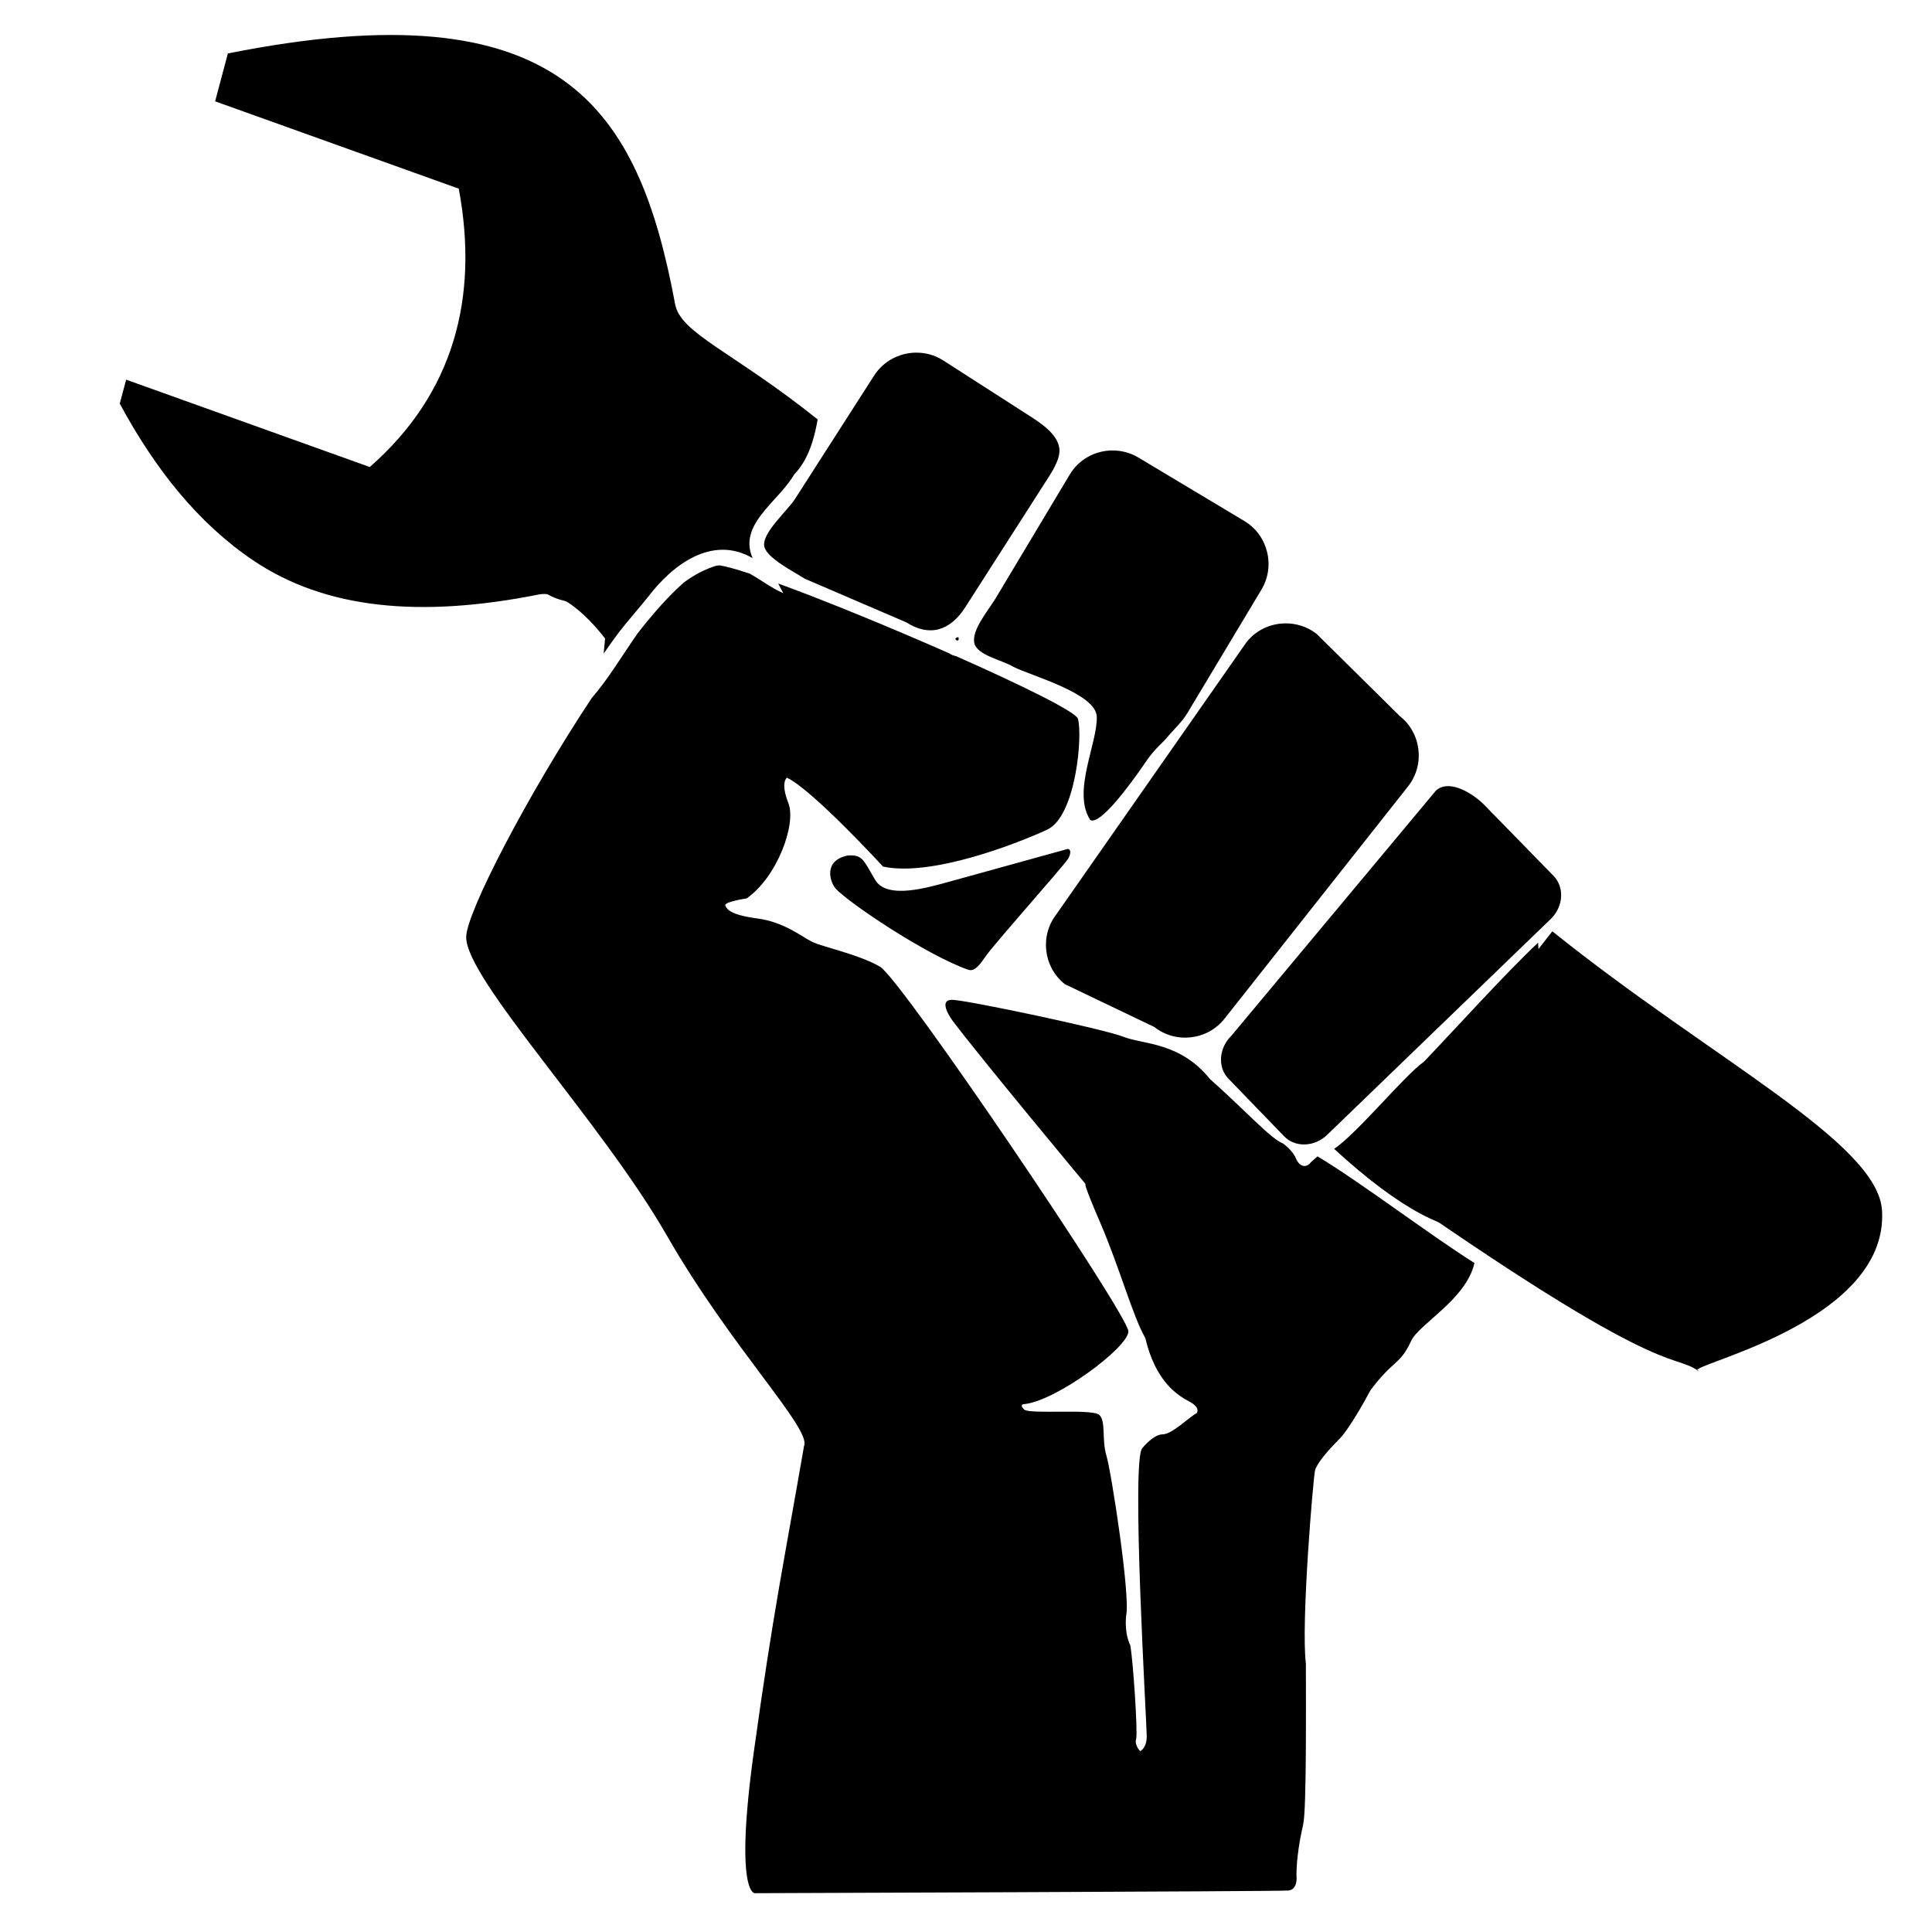
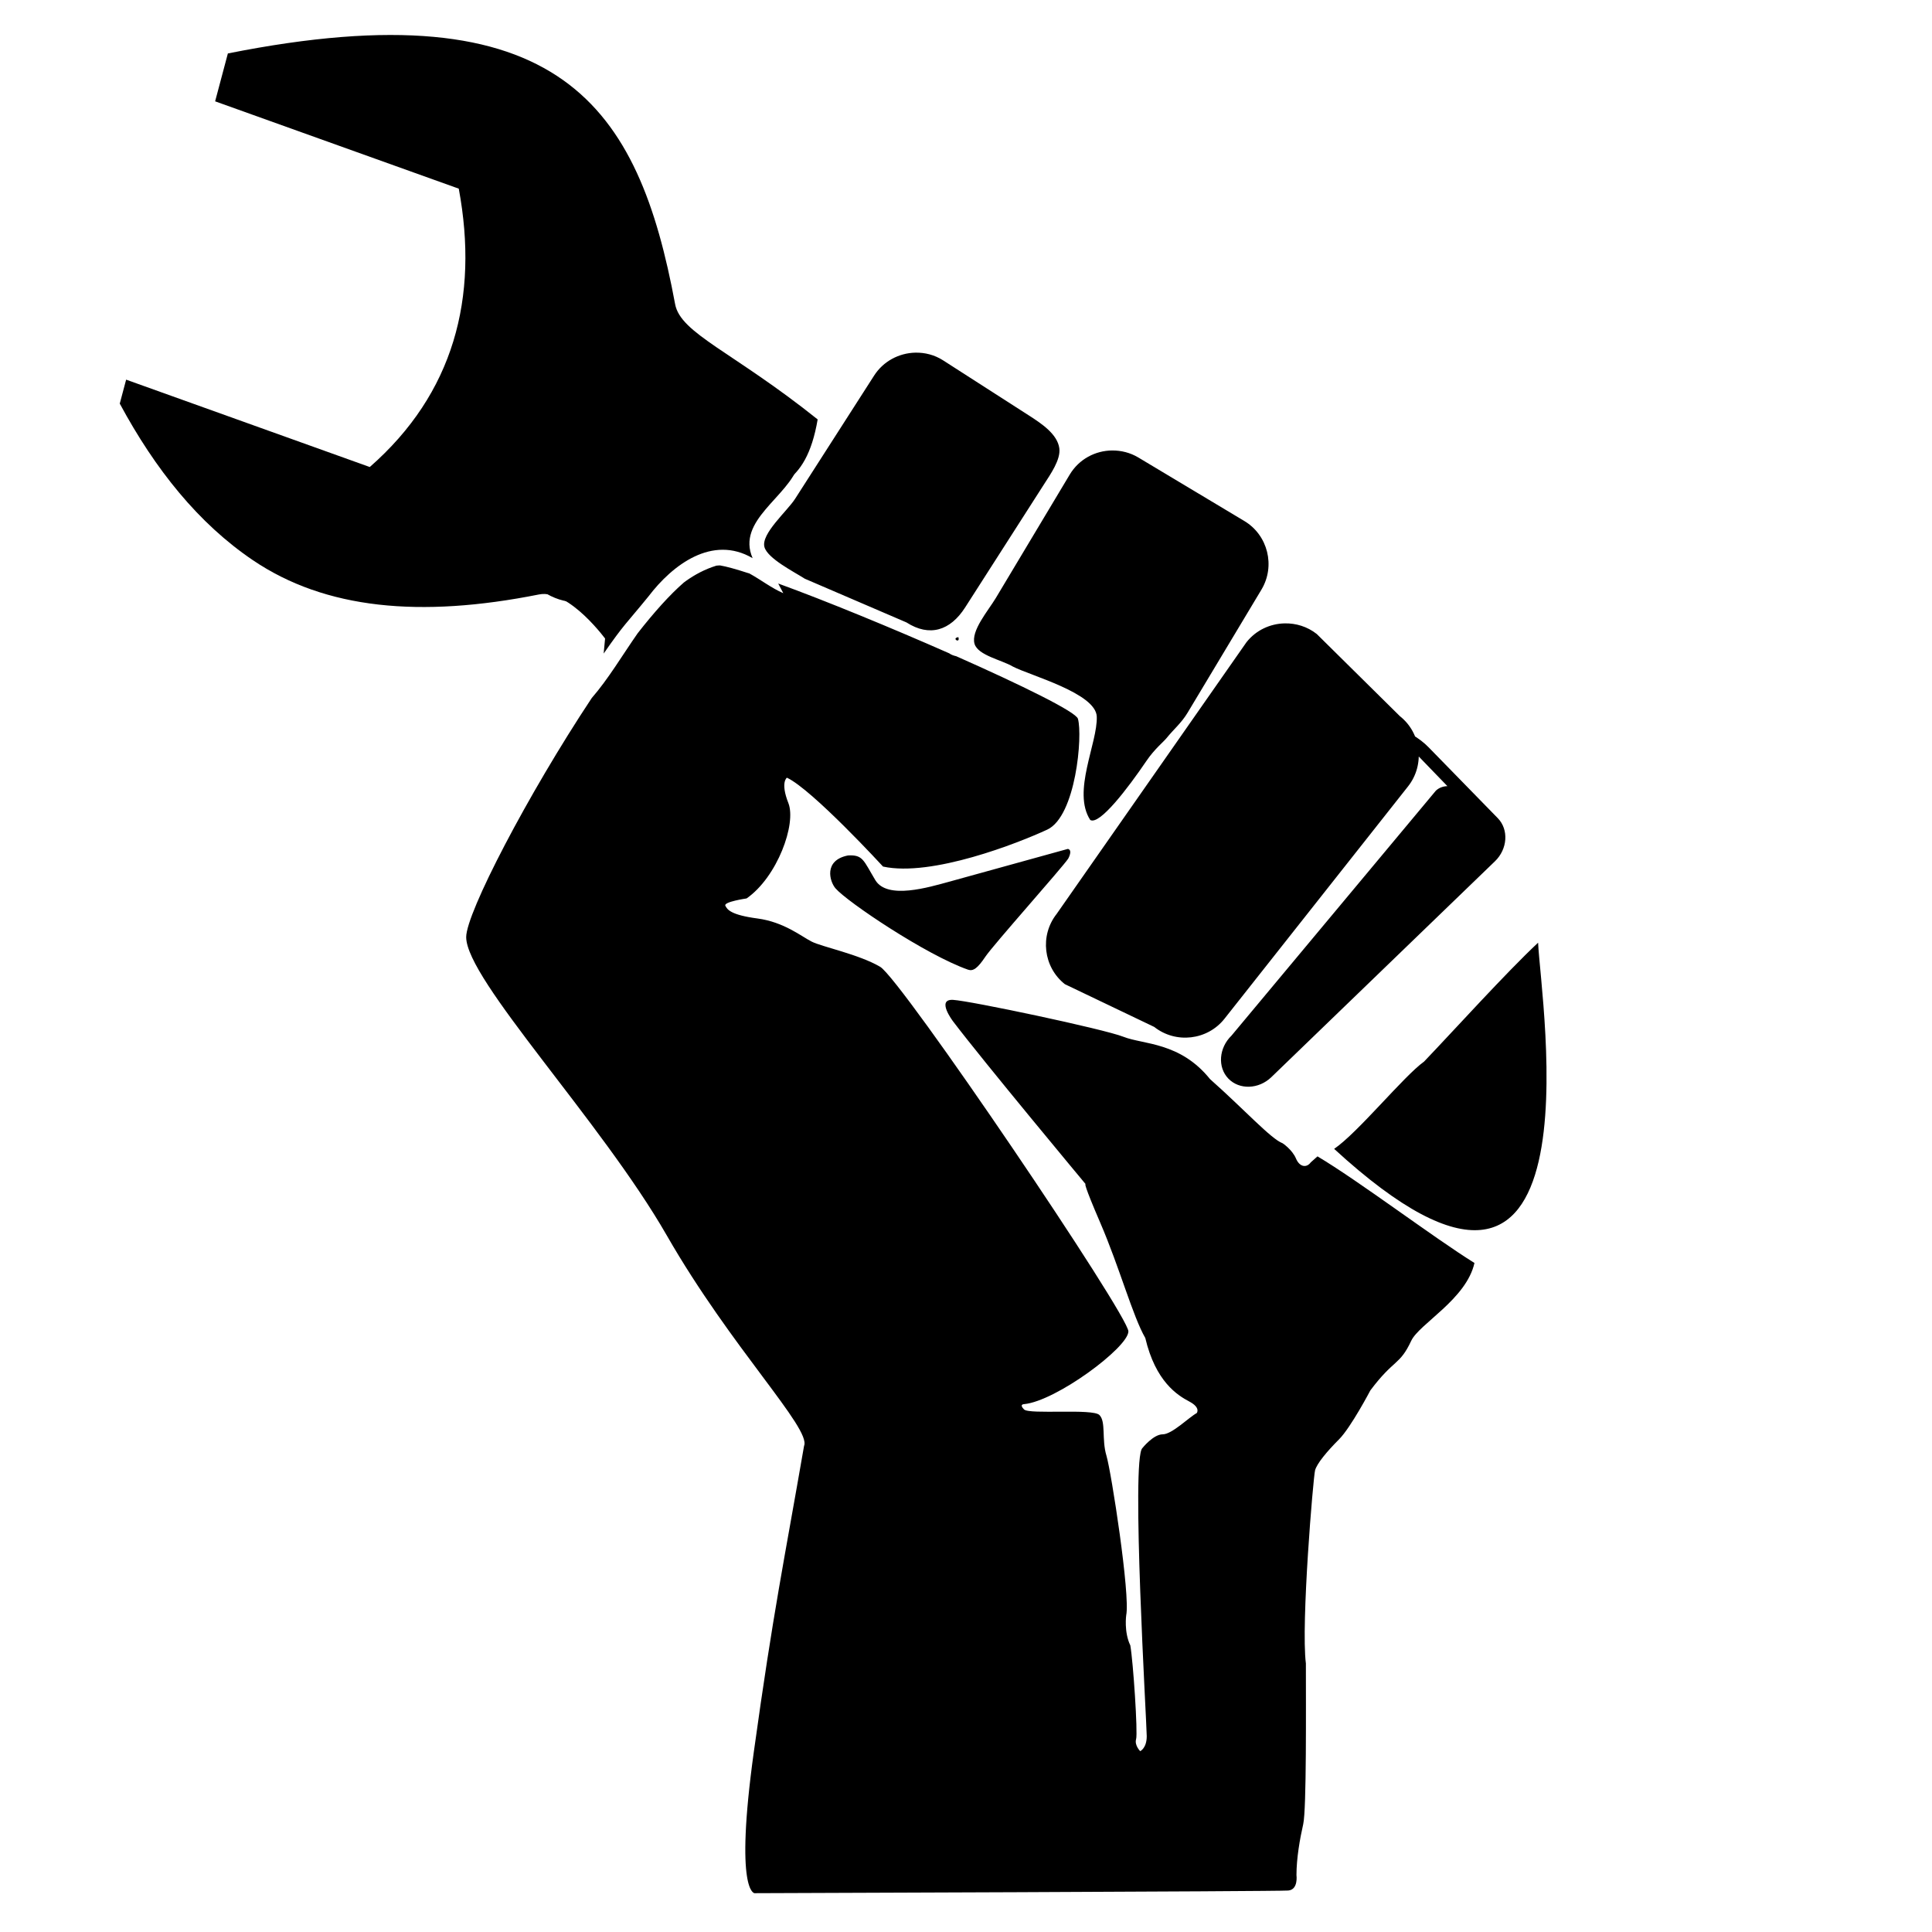
<svg xmlns="http://www.w3.org/2000/svg" xmlns:ns1="http://www.inkscape.org/namespaces/inkscape" xmlns:ns2="http://sodipodi.sourceforge.net/DTD/sodipodi-0.dtd" xmlns:xlink="http://www.w3.org/1999/xlink" width="250" height="250" id="svg3098" version="1.1" ns1:version="1.2.2 (732a01da63, 2022-12-09, custom)" ns2:docname="right_to_repair.svg">
  <defs id="defs3100">
    <linearGradient x1="154.67" y1="373.08" gradientTransform="matrix(1,0,0,-1,-18,678.03)" x2="155.72" gradientUnits="userSpaceOnUse" y2="415.05" id="linearGradient4091">
      <stop offset="0" stop-opacity=".082" stop-color="#FFF" id="stop9974" />
      <stop offset=".486" stop-opacity=".886" stop-color="#FFF" id="stop9976" />
      <stop offset="1" stop-opacity=".082" stop-color="#FFF" id="stop9978" />
    </linearGradient>
    <linearGradient x1="807.75" y1="947.4" gradientTransform="matrix(-1.018,0,0,1.018,919.74,-899.06)" x2="837.84" gradientUnits="userSpaceOnUse" y2="964.73" id="linearGradient4089">
      <stop offset="0" stop-color="#5a5a5a" id="stop10081" />
      <stop offset="1" stop-color="#1e1e1e" id="stop10083" />
    </linearGradient>
    <linearGradient x1="322.99" y1="465.22" gradientTransform="matrix(0.216,-0.125,-0.125,-0.216,129.9,148.39)" x2="318.99" gradientUnits="userSpaceOnUse" spreadMethod="reflect" y2="360.72" id="linearGradient4087">
      <stop offset="0" stop-color="#6d674f" id="stop4900" />
      <stop offset=".574" stop-color="#BBB" id="stop4902-0" />
      <stop offset="1" stop-color="#6d674f" id="stop4904-7" />
    </linearGradient>
    <linearGradient x1="314.83" y1="379.72" gradientTransform="matrix(0.216,-0.125,-0.125,-0.216,120.98,154.41)" x2="314.83" gradientUnits="userSpaceOnUse" spreadMethod="reflect" y2="455.22" id="linearGradient4085">
      <stop offset="0" stop-color="#6d674f" id="stop4056" />
      <stop offset=".697" stop-color="#BBB" id="stop4062" />
      <stop offset="1" stop-color="#6d674f" id="stop4058" />
    </linearGradient>
    <radialGradient r="60" gradientTransform="matrix(0.266,-0.154,-0.154,-0.266,133.14,169.15)" cx="300.68" cy="435.8" gradientUnits="userSpaceOnUse" id="radialGradient4083">
      <stop offset="0" stop-color="#4d4d4d" id="stop4824-7" />
      <stop offset="1" stop-opacity="0" stop-color="#4d4d4d" id="stop4826-8" />
    </radialGradient>
    <radialGradient r="60" gradientTransform="matrix(0.266,-0.154,-0.154,-0.266,133.14,169.15)" cx="286.07" cy="357.89" gradientUnits="userSpaceOnUse" id="radialGradient4081">
      <stop offset="0" stop-opacity=".673" stop-color="#f9f9f9" id="stop4812" />
      <stop offset="1" stop-opacity="0" stop-color="#f9f9f9" id="stop4814" />
    </radialGradient>
    <linearGradient x1="1257.6" y1="384.49" gradientTransform="matrix(1.018,0,0,1.018,-1252.1,-294.1)" x2="1257.6" gradientUnits="userSpaceOnUse" y2="374.97" id="linearGradient4079">
      <stop offset="0" stop-color="#a0a0a0" id="stop10016" />
      <stop offset=".156" stop-color="#c4c4c4" id="stop10027" />
      <stop offset=".312" stop-color="#b8b8b8" id="stop10022" />
      <stop offset=".945" stop-color="#ebebeb" id="stop10025" />
      <stop offset="1" stop-color="#b6b6b6" id="stop10018" />
    </linearGradient>
    <linearGradient x1="819.89" y1="998.24" gradientTransform="matrix(-1.018,0,0,1.018,919.49,-899.06)" x2="829.44" gradientUnits="userSpaceOnUse" y2="998.24" id="linearGradient4077">
      <stop offset="0" stop-color="#cbcbcb" id="stop10073" />
      <stop offset="1" stop-color="#868686" id="stop10075" />
    </linearGradient>
    <filter color-interpolation-filters="sRGB" id="filter10101">
      <feGaussianBlur stdDeviation="4.98" id="feGaussianBlur10103" />
    </filter>
    <filter color-interpolation-filters="sRGB" id="filter5184">
      <feGaussianBlur stdDeviation="2.354" id="feGaussianBlur5186" />
    </filter>
    <filter color-interpolation-filters="sRGB" id="filter10006">
      <feGaussianBlur stdDeviation="1.265" id="feGaussianBlur10008" />
    </filter>
    <linearGradient ns1:collect="always" xlink:href="#linearGradient4087" id="linearGradient3268" gradientUnits="userSpaceOnUse" gradientTransform="matrix(0.216,-0.125,-0.125,-0.216,348.057,605.392)" spreadMethod="reflect" x1="322.99" y1="465.22" x2="318.99" y2="360.72" />
    <radialGradient ns1:collect="always" xlink:href="#radialGradient4083" id="radialGradient3276" gradientUnits="userSpaceOnUse" gradientTransform="matrix(0.266,-0.154,-0.154,-0.266,351.297,626.152)" cx="300.68" cy="435.8" r="60" />
    <radialGradient ns1:collect="always" xlink:href="#radialGradient4081" id="radialGradient3279" gradientUnits="userSpaceOnUse" gradientTransform="matrix(0.266,-0.154,-0.154,-0.266,351.297,626.152)" cx="286.07" cy="357.89" r="60" />
  </defs>
  <ns2:namedview id="base" pagecolor="#ffffff" bordercolor="#666666" borderopacity="1.0" ns1:pageopacity="0.0" ns1:pageshadow="2" ns1:zoom="1.3549626" ns1:cx="265.68999" ns1:cy="75.278831" ns1:document-units="px" ns1:current-layer="layer1" showgrid="false" ns1:window-width="1920" ns1:window-height="1043" ns1:window-x="0" ns1:window-y="0" ns1:window-maximized="1" fit-margin-top="0" fit-margin-left="0" fit-margin-right="0" fit-margin-bottom="0" ns1:showpageshadow="2" ns1:pagecheckerboard="0" ns1:deskcolor="#d1d1d1" />
  <g ns1:label="Layer 1" ns1:groupmode="layer" id="layer1" transform="translate(-112.148,-323.459)">
    <path style="display:none;fill:#00ff00;stroke:none" ns1:connector-curvature="0" display="none" d="m -51.927,1211.431 c 0,0 -19.084,-0.022 -0.699,-132.694 C -34.242,946.066 -24.045,899.105 -5.323,791 1.735,774.856 -73.71,698.777 -134.239,593.26 -195.99,485.612 -277.91,357.447 -322.968,312.814 c 0,0 174.605,-335.454 237.819,-349.686 0,0 301.381,108.86 337.066,144.545 0,0 -1.688,91.675 -28.643,104.22 -26.954,12.545 -108.879,44.596 -154.544,34.604 0,0 -66.513,-72.403 -90.339,-83.503 0,0 -6.271,4.301 1.451,23.868 7.722,19.567 -10.401,69.409 -39.278,89.532 0,0 -21.845,3.139 -20.069,6.8 1.776,3.661 5.186,8.715 30.211,12.041 25.025,3.326 41.423,16.893 51.14,21.771 9.718,4.878 39.999,16.859 64.275,23.707 0,0 237.12,313.258 237.12,342.053 0,0 -71.967,66.21 -101.905,69.003 0,0 -4.939,0.036 0,4.975 4.939,4.939 64.576,-0.945 70.888,5.367 6.312,6.312 2.012,22.684 6.612,38.006 4.6,15.322 22.423,131.291 18.492,150.035 0,0 -2.113,15.798 3.978,28.437 2.693,15.337 7.064,82.162 5.36,88.037 -1.704,5.875 3.834,11.414 3.834,11.414 0,0 6.114,-2.905 6.114,-14.191 0,-11.287 -14.714,-261.047 -3.911,-270.72 0,0 10.116,-12.895 18.905,-12.895 8.79,0 24.763,-16.029 32.11,-20.005 0,0 4.158,-5.077 -6.974,-10.951 -11.132,-5.874 -31.725,-18.701 -41.369,-59.708 -11.644,-20.008 -24.279,-66.087 -42.322,-107.917 -18.043,-41.83 -13.73,-36.424 -13.73,-36.424 0,0 -95.371,-114.546 -124.648,-153.106 0,0 -16.104,-21.265 0,-20.371 16.104,0.893 144.035,21.674 160.326,34.795 0,0 53.017,4.684 81.207,39.683 32.728,29.035 57.304,56.303 68.414,60.484 0,0 8.871,5.937 12.407,14.309 3.536,8.372 10.106,8.581 13.767,3.452 3.661,-5.129 12.321,-17.493 16.67,-17.493 4.349,0 116.996,-105.422 123.048,-105.422 6.051,0 12.327,-9.634 14.314,6.1 1.987,15.734 -14.467,140.599 -25.387,151.519 -1.9,9.159 -23.234,109.716 -34.18,133.091 -10.946,23.375 -15.924,16.687 -38.31,46.531 0,0 -18.462,35.024 -29.648,46.21 -11.186,11.186 -20.622,22.675 -22.309,29.028 -1.687,6.354 -13.386,144.178 -8.658,181.517 0,39.338 0.741,137.007 -2.433,150.933 -3.173,13.926 -6.381,32.405 -6.381,48.072 0,0 1.861,13.464 -7.795,14.32 -9.655,0.856 -501.656,2.549 -501.656,2.549 z" id="path3" />
-     <path style="display:none;fill:#ff0000" d="m -51.927,1211.431 c 0,0 -19.084,-0.022 -0.699,-132.694 C -34.242,946.066 -24.045,899.105 -5.323,791 1.735,774.856 -73.71,698.777 -134.239,593.26 -195.99,485.612 -277.91,357.447 -322.968,312.814 c 0,0 174.605,-335.454 237.819,-349.686 0,0 301.381,108.86 337.066,144.545 0,0 -1.688,91.675 -28.643,104.22 -26.954,12.545 -108.879,44.596 -154.544,34.604 0,0 -66.513,-72.403 -90.339,-83.503 0,0 -6.271,4.301 1.451,23.868 7.722,19.567 -10.401,69.409 -39.278,89.532 0,0 -21.845,3.139 -20.069,6.8 1.776,3.661 5.186,8.715 30.211,12.041 25.025,3.326 41.423,16.893 51.14,21.771 9.718,4.878 39.999,16.859 64.275,23.707 0,0 237.12,313.258 237.12,342.053 0,0 -71.967,66.21 -101.905,69.003 0,0 -4.939,0.036 0,4.975 4.939,4.939 64.576,-0.945 70.888,5.367 6.312,6.312 2.012,22.684 6.612,38.006 4.6,15.322 22.423,131.291 18.492,150.035 0,0 -2.113,15.798 3.978,28.437 2.693,15.337 7.064,82.162 5.36,88.037 -1.704,5.875 3.834,11.414 3.834,11.414 0,0 6.114,-2.905 6.114,-14.191 0,-11.287 -14.714,-261.047 -3.911,-270.72 0,0 10.116,-12.895 18.905,-12.895 8.79,0 24.763,-16.029 32.11,-20.005 0,0 4.158,-5.077 -6.974,-10.951 -11.132,-5.874 -31.725,-18.701 -41.369,-59.708 -11.644,-20.008 -24.279,-66.087 -42.322,-107.917 -18.043,-41.83 -13.73,-36.424 -13.73,-36.424 0,0 -95.371,-114.546 -124.648,-153.106 0,0 -16.104,-21.265 0,-20.371 16.104,0.893 144.035,21.674 160.326,34.795 0,0 53.017,4.684 81.207,39.683 32.728,29.035 57.304,56.303 68.414,60.484 0,0 8.871,5.937 12.407,14.309 3.536,8.372 10.106,8.581 13.767,3.452 3.661,-5.129 12.321,-17.493 16.67,-17.493 4.349,0 116.996,-105.422 123.048,-105.422 6.051,0 12.327,-9.634 14.314,6.1 1.987,15.734 -14.467,140.599 -25.387,151.519 -1.9,9.159 -23.234,109.716 -34.18,133.091 -10.946,23.375 -15.924,16.687 -38.31,46.531 0,0 -18.462,35.024 -29.648,46.21 -11.186,11.186 -20.622,22.675 -22.309,29.028 -1.687,6.354 -13.386,144.178 -8.658,181.517 0,39.338 0.741,137.007 -2.433,150.933 -3.173,13.926 -6.381,32.405 -6.381,48.072 0,0 1.861,13.464 -7.795,14.32 -9.655,0.856 -501.656,2.549 -501.656,2.549 z" id="path3451" ns1:connector-curvature="0" />
    <g transform="translate(-1277.981,-322.389)" id="g3462">
      <path style="display:none;fill:#ff0000" ns1:connector-curvature="0" display="none" d="m 1044.008,1522.536 c 0,0 -19.084,-0.022 -0.699,-132.694 18.385,-132.671 28.581,-179.632 47.303,-287.737 7.058,-16.144 -68.386,-92.223 -128.915,-197.74 C 899.945,796.716 818.025,668.552 772.967,623.919 c 0,0 174.605,-335.454 237.819,-349.686 0,0 301.381,108.86 337.066,144.545 0,0 -1.688,91.675 -28.643,104.22 -26.954,12.545 -108.879,44.596 -154.544,34.604 0,0 -66.513,-72.403 -90.339,-83.503 0,0 -6.271,4.301 1.451,23.868 7.722,19.567 -10.401,69.409 -39.278,89.532 0,0 -21.845,3.139 -20.069,6.8 1.776,3.661 5.186,8.715 30.211,12.041 25.025,3.326 41.423,16.893 51.14,21.771 9.718,4.878 39.999,16.859 64.275,23.707 0,0 237.12,313.258 237.12,342.053 0,0 -71.967,66.21 -101.905,69.003 0,0 -4.939,0.036 0,4.975 4.939,4.939 64.576,-0.945 70.888,5.367 6.312,6.312 2.012,22.684 6.612,38.006 4.6,15.322 22.423,131.291 18.492,150.035 0,0 -2.113,15.798 3.978,28.437 2.693,15.337 7.064,82.162 5.36,88.037 -1.704,5.875 3.834,11.414 3.834,11.414 0,0 6.114,-2.905 6.114,-14.191 0,-11.287 -14.714,-261.047 -3.911,-270.72 0,0 10.116,-12.895 18.905,-12.895 8.79,0 24.763,-16.029 32.11,-20.005 0,0 4.158,-5.077 -6.974,-10.951 -11.132,-5.874 -31.725,-18.701 -41.369,-59.708 -11.644,-20.008 -24.279,-66.087 -42.322,-107.917 -18.043,-41.83 -13.73,-36.424 -13.73,-36.424 0,0 -95.371,-114.546 -124.648,-153.106 0,0 -16.104,-21.265 0,-20.371 16.104,0.893 144.035,21.674 160.326,34.795 0,0 53.017,4.684 81.207,39.683 32.728,29.035 57.304,56.303 68.414,60.484 0,0 8.871,5.937 12.407,14.309 3.536,8.372 10.106,8.581 13.767,3.452 3.661,-5.129 12.321,-17.493 16.67,-17.493 4.349,0 116.996,-105.422 123.048,-105.422 6.051,0 12.327,-9.634 14.314,6.1 1.987,15.734 -14.467,140.599 -25.387,151.519 -1.9,9.159 -23.234,109.716 -34.18,133.091 -10.946,23.375 -15.924,16.687 -38.31,46.531 0,0 -18.462,35.024 -29.648,46.21 -11.186,11.186 -20.622,22.675 -22.309,29.028 -1.687,6.354 -13.386,144.178 -8.658,181.517 0,39.338 0.741,137.007 -2.433,150.933 -3.173,13.926 -6.381,32.405 -6.381,48.072 0,0 1.861,13.464 -7.795,14.32 -9.655,0.856 -501.656,2.549 -501.656,2.549 z" id="path3464" />
      <g id="g3466" style="fill:#00ff00;stroke:none" />
    </g>
-     <path style="fill:#000000;stroke:none" d="m 230.568,369.093 c -2.079,0.052 -4.112,1.096 -5.312,2.969 l -10.219,15.938 c -1.03,1.607 -4.444,4.535 -3.969,6.25 0.411,1.482 3.83,3.203 5.219,4.094 l 13.156,5.656 c 2.996,1.921 5.673,1.058 7.594,-1.938 l 10.188,-15.906 c 0.857,-1.336 2.196,-3.221 2,-4.688 -0.244,-1.823 -2.278,-3.186 -3.938,-4.25 l -11.094,-7.125 c -1.123,-0.72 -2.378,-1.031 -3.625,-1 z m -27.969,1.875 c -0.008,0.016 -0.023,0.045 -0.031,0.062 l 0.062,0.125 c -1.124,2.16 -2.354,4.371 -3.656,6.594 -0.018,0.033 -0.044,0.061 -0.062,0.094 -4.895,8.159 -10.265,15.585 -16.094,22.375 -0.015,0.009 -0.016,0.022 -0.031,0.031 6.533,3.773 8.715,-4.279 7.475,7.779 2.693,-3.881 2.853,-3.776 5.806,-7.404 3.102,-4.077 8.253,-7.99 13.469,-4.938 -2.14,-4.906 4.632,-7.909 5.938,-12.094 0.355,-0.391 0.707,-0.809 1.031,-1.25 -4.976,-3.998 -9.66,-7.838 -13.906,-11.375 z m 53.469,10.781 c -2.187,0.017 -4.3,1.121 -5.5,3.125 l -9.562,15.969 c -0.971,1.621 -3.259,4.251 -2.75,5.938 0.449,1.49 3.537,2.08 4.969,2.938 2.263,1.168 10.732,3.438 10.844,6.469 0.126,3.425 -3.224,9.716 -0.844,13.375 1.197,0.717 4.883,-4.122 7.281,-7.656 1.031,-1.52 2.208,-2.456 2.594,-2.938 0.912,-1.137 1.916,-1.94 2.719,-3.281 l 9.562,-15.938 c 1.828,-3.053 0.835,-7.047 -2.219,-8.875 l -13.719,-8.219 c -1.05,-0.628 -2.229,-0.915 -3.375,-0.906 z m -50.75,14.875 c -0.151,0.008 -0.314,0.009 -0.469,0.031 -1.473,0.452 -2.776,1.151 -3.969,2 -0.077,0.065 -0.172,0.12 -0.25,0.188 -1.798,1.564 -3.833,3.827 -5.969,6.562 -2.002,2.871 -3.804,5.924 -5.938,8.375 -8.315,12.536 -16.25,27.824 -16.25,30.938 0,5.519 17.468,23.805 25.969,38.625 8.333,14.526 18.722,24.996 17.75,27.219 -2.577,14.882 -3.969,21.329 -6.5,39.594 -2.531,18.264 0.094,18.281 0.094,18.281 0,0 67.733,-0.226 69.062,-0.344 1.329,-0.118 1.062,-2 1.062,-2 0,-2.157 0.438,-4.677 0.875,-6.594 0.437,-1.917 0.344,-15.366 0.344,-20.781 -0.651,-5.14 0.955,-24.125 1.188,-25 0.232,-0.875 1.554,-2.46 3.094,-4 1.54,-1.54 4.062,-6.344 4.062,-6.344 3.082,-4.108 3.774,-3.188 5.281,-6.406 1.036,-2.212 7.126,-5.368 8.189,-10.08 -5.245,-3.257 -15.02,-10.657 -20.314,-13.795 l -0.875,0.781 c -0.504,0.706 -1.419,0.653 -1.906,-0.5 -0.487,-1.153 -1.719,-1.969 -1.719,-1.969 -1.529,-0.576 -4.901,-4.315 -9.406,-8.312 -3.881,-4.818 -8.639,-4.458 -11.188,-5.469 -2.548,-1.011 -19.846,-4.658 -22.062,-4.781 -2.217,-0.123 0,2.781 0,2.781 4.021,5.296 17.096,20.991 17.156,21.062 -0.08,-0.064 -0.267,-0.007 1.906,5.031 2.484,5.759 4.21,12.121 5.812,14.875 1.328,5.645 4.155,7.41 5.688,8.219 1.532,0.809 0.969,1.5 0.969,1.5 -1.011,0.547 -3.196,2.75 -4.406,2.75 -1.21,0 -2.625,1.781 -2.625,1.781 -1.487,1.332 0.562,35.727 0.562,37.281 0,1.554 -0.844,1.938 -0.844,1.938 0,0 -0.766,-0.754 -0.531,-1.562 0.235,-0.809 -0.379,-10.014 -0.75,-12.125 -0.839,-1.74 -0.531,-3.906 -0.531,-3.906 0.541,-2.58 -1.929,-18.547 -2.562,-20.656 -0.633,-2.109 -0.037,-4.381 -0.906,-5.25 -0.869,-0.869 -9.07,-0.039 -9.75,-0.719 -0.68,-0.68 0,-0.688 0,-0.688 4.122,-0.384 13.468,-7.324 13.5,-9.406 0.032,-2.082 -29.387,-45.58 -32.125,-47.188 -2.738,-1.608 -7.506,-2.578 -8.844,-3.25 -1.338,-0.672 -3.586,-2.542 -7.031,-3 -3.445,-0.458 -3.912,-1.152 -4.156,-1.656 -0.244,-0.504 2.75,-0.938 2.75,-0.938 3.975,-2.77 6.469,-9.65 5.406,-12.344 -1.063,-2.694 -0.188,-3.281 -0.188,-3.281 3.28,1.528 12.438,11.5 12.438,11.5 6.287,1.376 17.539,-3.054 21.25,-4.781 3.711,-1.727 4.601,-12.18 3.969,-14.344 -0.263,-0.9 -7.278,-4.336 -15.75,-8.094 -0.311,-0.068 -0.637,-0.179 -0.906,-0.375 -7.511,-3.31 -15.932,-6.777 -22.125,-9.031 0.211,0.429 0.452,0.845 0.656,1.25 -1.502,-0.642 -2.916,-1.745 -4.406,-2.562 -0.046,-0.015 -0.08,-0.017 -0.125,-0.031 -1.594,-0.518 -2.839,-0.865 -3.656,-1 z m 73.062,7.5 c -1.867,0.041 -3.696,0.867 -4.938,2.438 l -24.562,35.156 c -2.206,2.792 -1.73,6.888 1.062,9.094 l 11.562,5.531 c 2.792,2.206 6.888,1.73 9.094,-1.062 l 23.75,-30.062 c 2.206,-2.792 1.73,-6.888 -1.062,-9.094 l -10.75,-10.625 c -1.222,-0.965 -2.704,-1.407 -4.156,-1.375 z m -42.219,1.781 c -0.965,0.145 0.284,0.901 0,0 z m 63.281,19.281 c -0.552,0.016 -1.091,0.199 -1.5,0.594 l -26.438,31.688 c -1.634,1.578 -1.83,4.088 -0.406,5.562 l 7.219,7.469 c 1.423,1.475 3.928,1.39 5.562,-0.188 l 28.938,-27.938 c 1.634,-1.578 1.798,-4.088 0.375,-5.562 l -8.969,-9.188 c -1.067,-1.106 -3.124,-2.487 -4.781,-2.438 z m -49.125,8.125 -15.375,4.25 c -2.547,0.688 -7.982,2.362 -9.531,-0.219 -1.549,-2.581 -1.589,-3.291 -3.531,-3.188 -3.197,0.631 -2.37,3.382 -1.625,4.25 1.507,1.755 11.745,8.638 17.156,10.531 0.664,0.232 1.235,-0.173 2.25,-1.688 1.015,-1.514 9.927,-11.5 10.719,-12.688 0.62,-1.222 -0.062,-1.25 -0.062,-1.25 z m 60.861,12.131 c -4.185,3.92 -10.824,11.274 -14.755,15.385 -2.643,1.895 -8.54,9.182 -11.637,11.296 35.054,32.18 26.718,-18.982 26.392,-26.682 z" id="path3627" ns1:connector-curvature="0" ns2:nodetypes="sccscccccccsccccccccccccccsccscccscccccscccsccsscccscscccccccccccssccccccscscsccccsccccsscsccssccccccccsccccccccsccsccccccccscccccsscccccc" />
+     <path style="fill:#000000;stroke:none" d="m 230.568,369.093 c -2.079,0.052 -4.112,1.096 -5.312,2.969 l -10.219,15.938 c -1.03,1.607 -4.444,4.535 -3.969,6.25 0.411,1.482 3.83,3.203 5.219,4.094 l 13.156,5.656 c 2.996,1.921 5.673,1.058 7.594,-1.938 l 10.188,-15.906 c 0.857,-1.336 2.196,-3.221 2,-4.688 -0.244,-1.823 -2.278,-3.186 -3.938,-4.25 l -11.094,-7.125 c -1.123,-0.72 -2.378,-1.031 -3.625,-1 z m -27.969,1.875 c -0.008,0.016 -0.023,0.045 -0.031,0.062 l 0.062,0.125 c -1.124,2.16 -2.354,4.371 -3.656,6.594 -0.018,0.033 -0.044,0.061 -0.062,0.094 -4.895,8.159 -10.265,15.585 -16.094,22.375 -0.015,0.009 -0.016,0.022 -0.031,0.031 6.533,3.773 8.715,-4.279 7.475,7.779 2.693,-3.881 2.853,-3.776 5.806,-7.404 3.102,-4.077 8.253,-7.99 13.469,-4.938 -2.14,-4.906 4.632,-7.909 5.938,-12.094 0.355,-0.391 0.707,-0.809 1.031,-1.25 -4.976,-3.998 -9.66,-7.838 -13.906,-11.375 z m 53.469,10.781 c -2.187,0.017 -4.3,1.121 -5.5,3.125 l -9.562,15.969 c -0.971,1.621 -3.259,4.251 -2.75,5.938 0.449,1.49 3.537,2.08 4.969,2.938 2.263,1.168 10.732,3.438 10.844,6.469 0.126,3.425 -3.224,9.716 -0.844,13.375 1.197,0.717 4.883,-4.122 7.281,-7.656 1.031,-1.52 2.208,-2.456 2.594,-2.938 0.912,-1.137 1.916,-1.94 2.719,-3.281 l 9.562,-15.938 c 1.828,-3.053 0.835,-7.047 -2.219,-8.875 l -13.719,-8.219 c -1.05,-0.628 -2.229,-0.915 -3.375,-0.906 z m -50.75,14.875 c -0.151,0.008 -0.314,0.009 -0.469,0.031 -1.473,0.452 -2.776,1.151 -3.969,2 -0.077,0.065 -0.172,0.12 -0.25,0.188 -1.798,1.564 -3.833,3.827 -5.969,6.562 -2.002,2.871 -3.804,5.924 -5.938,8.375 -8.315,12.536 -16.25,27.824 -16.25,30.938 0,5.519 17.468,23.805 25.969,38.625 8.333,14.526 18.722,24.996 17.75,27.219 -2.577,14.882 -3.969,21.329 -6.5,39.594 -2.531,18.264 0.094,18.281 0.094,18.281 0,0 67.733,-0.226 69.062,-0.344 1.329,-0.118 1.062,-2 1.062,-2 0,-2.157 0.438,-4.677 0.875,-6.594 0.437,-1.917 0.344,-15.366 0.344,-20.781 -0.651,-5.14 0.955,-24.125 1.188,-25 0.232,-0.875 1.554,-2.46 3.094,-4 1.54,-1.54 4.062,-6.344 4.062,-6.344 3.082,-4.108 3.774,-3.188 5.281,-6.406 1.036,-2.212 7.126,-5.368 8.189,-10.08 -5.245,-3.257 -15.02,-10.657 -20.314,-13.795 l -0.875,0.781 c -0.504,0.706 -1.419,0.653 -1.906,-0.5 -0.487,-1.153 -1.719,-1.969 -1.719,-1.969 -1.529,-0.576 -4.901,-4.315 -9.406,-8.312 -3.881,-4.818 -8.639,-4.458 -11.188,-5.469 -2.548,-1.011 -19.846,-4.658 -22.062,-4.781 -2.217,-0.123 0,2.781 0,2.781 4.021,5.296 17.096,20.991 17.156,21.062 -0.08,-0.064 -0.267,-0.007 1.906,5.031 2.484,5.759 4.21,12.121 5.812,14.875 1.328,5.645 4.155,7.41 5.688,8.219 1.532,0.809 0.969,1.5 0.969,1.5 -1.011,0.547 -3.196,2.75 -4.406,2.75 -1.21,0 -2.625,1.781 -2.625,1.781 -1.487,1.332 0.562,35.727 0.562,37.281 0,1.554 -0.844,1.938 -0.844,1.938 0,0 -0.766,-0.754 -0.531,-1.562 0.235,-0.809 -0.379,-10.014 -0.75,-12.125 -0.839,-1.74 -0.531,-3.906 -0.531,-3.906 0.541,-2.58 -1.929,-18.547 -2.562,-20.656 -0.633,-2.109 -0.037,-4.381 -0.906,-5.25 -0.869,-0.869 -9.07,-0.039 -9.75,-0.719 -0.68,-0.68 0,-0.688 0,-0.688 4.122,-0.384 13.468,-7.324 13.5,-9.406 0.032,-2.082 -29.387,-45.58 -32.125,-47.188 -2.738,-1.608 -7.506,-2.578 -8.844,-3.25 -1.338,-0.672 -3.586,-2.542 -7.031,-3 -3.445,-0.458 -3.912,-1.152 -4.156,-1.656 -0.244,-0.504 2.75,-0.938 2.75,-0.938 3.975,-2.77 6.469,-9.65 5.406,-12.344 -1.063,-2.694 -0.188,-3.281 -0.188,-3.281 3.28,1.528 12.438,11.5 12.438,11.5 6.287,1.376 17.539,-3.054 21.25,-4.781 3.711,-1.727 4.601,-12.18 3.969,-14.344 -0.263,-0.9 -7.278,-4.336 -15.75,-8.094 -0.311,-0.068 -0.637,-0.179 -0.906,-0.375 -7.511,-3.31 -15.932,-6.777 -22.125,-9.031 0.211,0.429 0.452,0.845 0.656,1.25 -1.502,-0.642 -2.916,-1.745 -4.406,-2.562 -0.046,-0.015 -0.08,-0.017 -0.125,-0.031 -1.594,-0.518 -2.839,-0.865 -3.656,-1 z m 73.062,7.5 c -1.867,0.041 -3.696,0.867 -4.938,2.438 l -24.562,35.156 c -2.206,2.792 -1.73,6.888 1.062,9.094 l 11.562,5.531 c 2.792,2.206 6.888,1.73 9.094,-1.062 l 23.75,-30.062 c 2.206,-2.792 1.73,-6.888 -1.062,-9.094 l -10.75,-10.625 c -1.222,-0.965 -2.704,-1.407 -4.156,-1.375 z m -42.219,1.781 c -0.965,0.145 0.284,0.901 0,0 z m 63.281,19.281 c -0.552,0.016 -1.091,0.199 -1.5,0.594 l -26.438,31.688 c -1.634,1.578 -1.83,4.088 -0.406,5.562 c 1.423,1.475 3.928,1.39 5.562,-0.188 l 28.938,-27.938 c 1.634,-1.578 1.798,-4.088 0.375,-5.562 l -8.969,-9.188 c -1.067,-1.106 -3.124,-2.487 -4.781,-2.438 z m -49.125,8.125 -15.375,4.25 c -2.547,0.688 -7.982,2.362 -9.531,-0.219 -1.549,-2.581 -1.589,-3.291 -3.531,-3.188 -3.197,0.631 -2.37,3.382 -1.625,4.25 1.507,1.755 11.745,8.638 17.156,10.531 0.664,0.232 1.235,-0.173 2.25,-1.688 1.015,-1.514 9.927,-11.5 10.719,-12.688 0.62,-1.222 -0.062,-1.25 -0.062,-1.25 z m 60.861,12.131 c -4.185,3.92 -10.824,11.274 -14.755,15.385 -2.643,1.895 -8.54,9.182 -11.637,11.296 35.054,32.18 26.718,-18.982 26.392,-26.682 z" id="path3627" ns1:connector-curvature="0" ns2:nodetypes="sccscccccccsccccccccccccccsccscccscccccscccsccsscccscscccccccccccssccccccscscsccccsccccsscsccssccccccccsccccccccsccsccccccccscccccsscccccc" />
    <path style="fill:#000000;stroke-width:0.166" d="m 127.645,375.684 c 4.598,8.533 10.197,15.512 17.235,20.27 9.341,6.314 21.603,7.502 37.013,4.428 3.925,-0.783 8.819,6.053 8.819,6.053 9.824,-28.155 24.197,-10.849 27.241,-28.703 -10.975,-8.776 -17.738,-11.114 -18.445,-14.916 -4.734,-25.447 -14.643,-41.065 -57.874,-32.441 l -1.649,6.196 31.527,11.3 c 2.63,14.137 -0.672,26.526 -11.516,36.02 l -31.526,-11.305 z" id="path3084" ns2:nodetypes="cssccccccccc" />
-     <path style="fill:#000000;stroke-width:0.166" d="m 313.018,443.969 c -8.886,11.461 -3.499,4.129 -27.662,28.581 42.37,30.257 42.787,25.691 46.622,28.339 -2.975,-0.554 24.545,-5.831 23.708,-20.753 -0.497,-8.851 -22.009,-19.572 -42.668,-36.167 z" id="path3084-6" ns2:nodetypes="cccsc" />
  </g>
</svg>